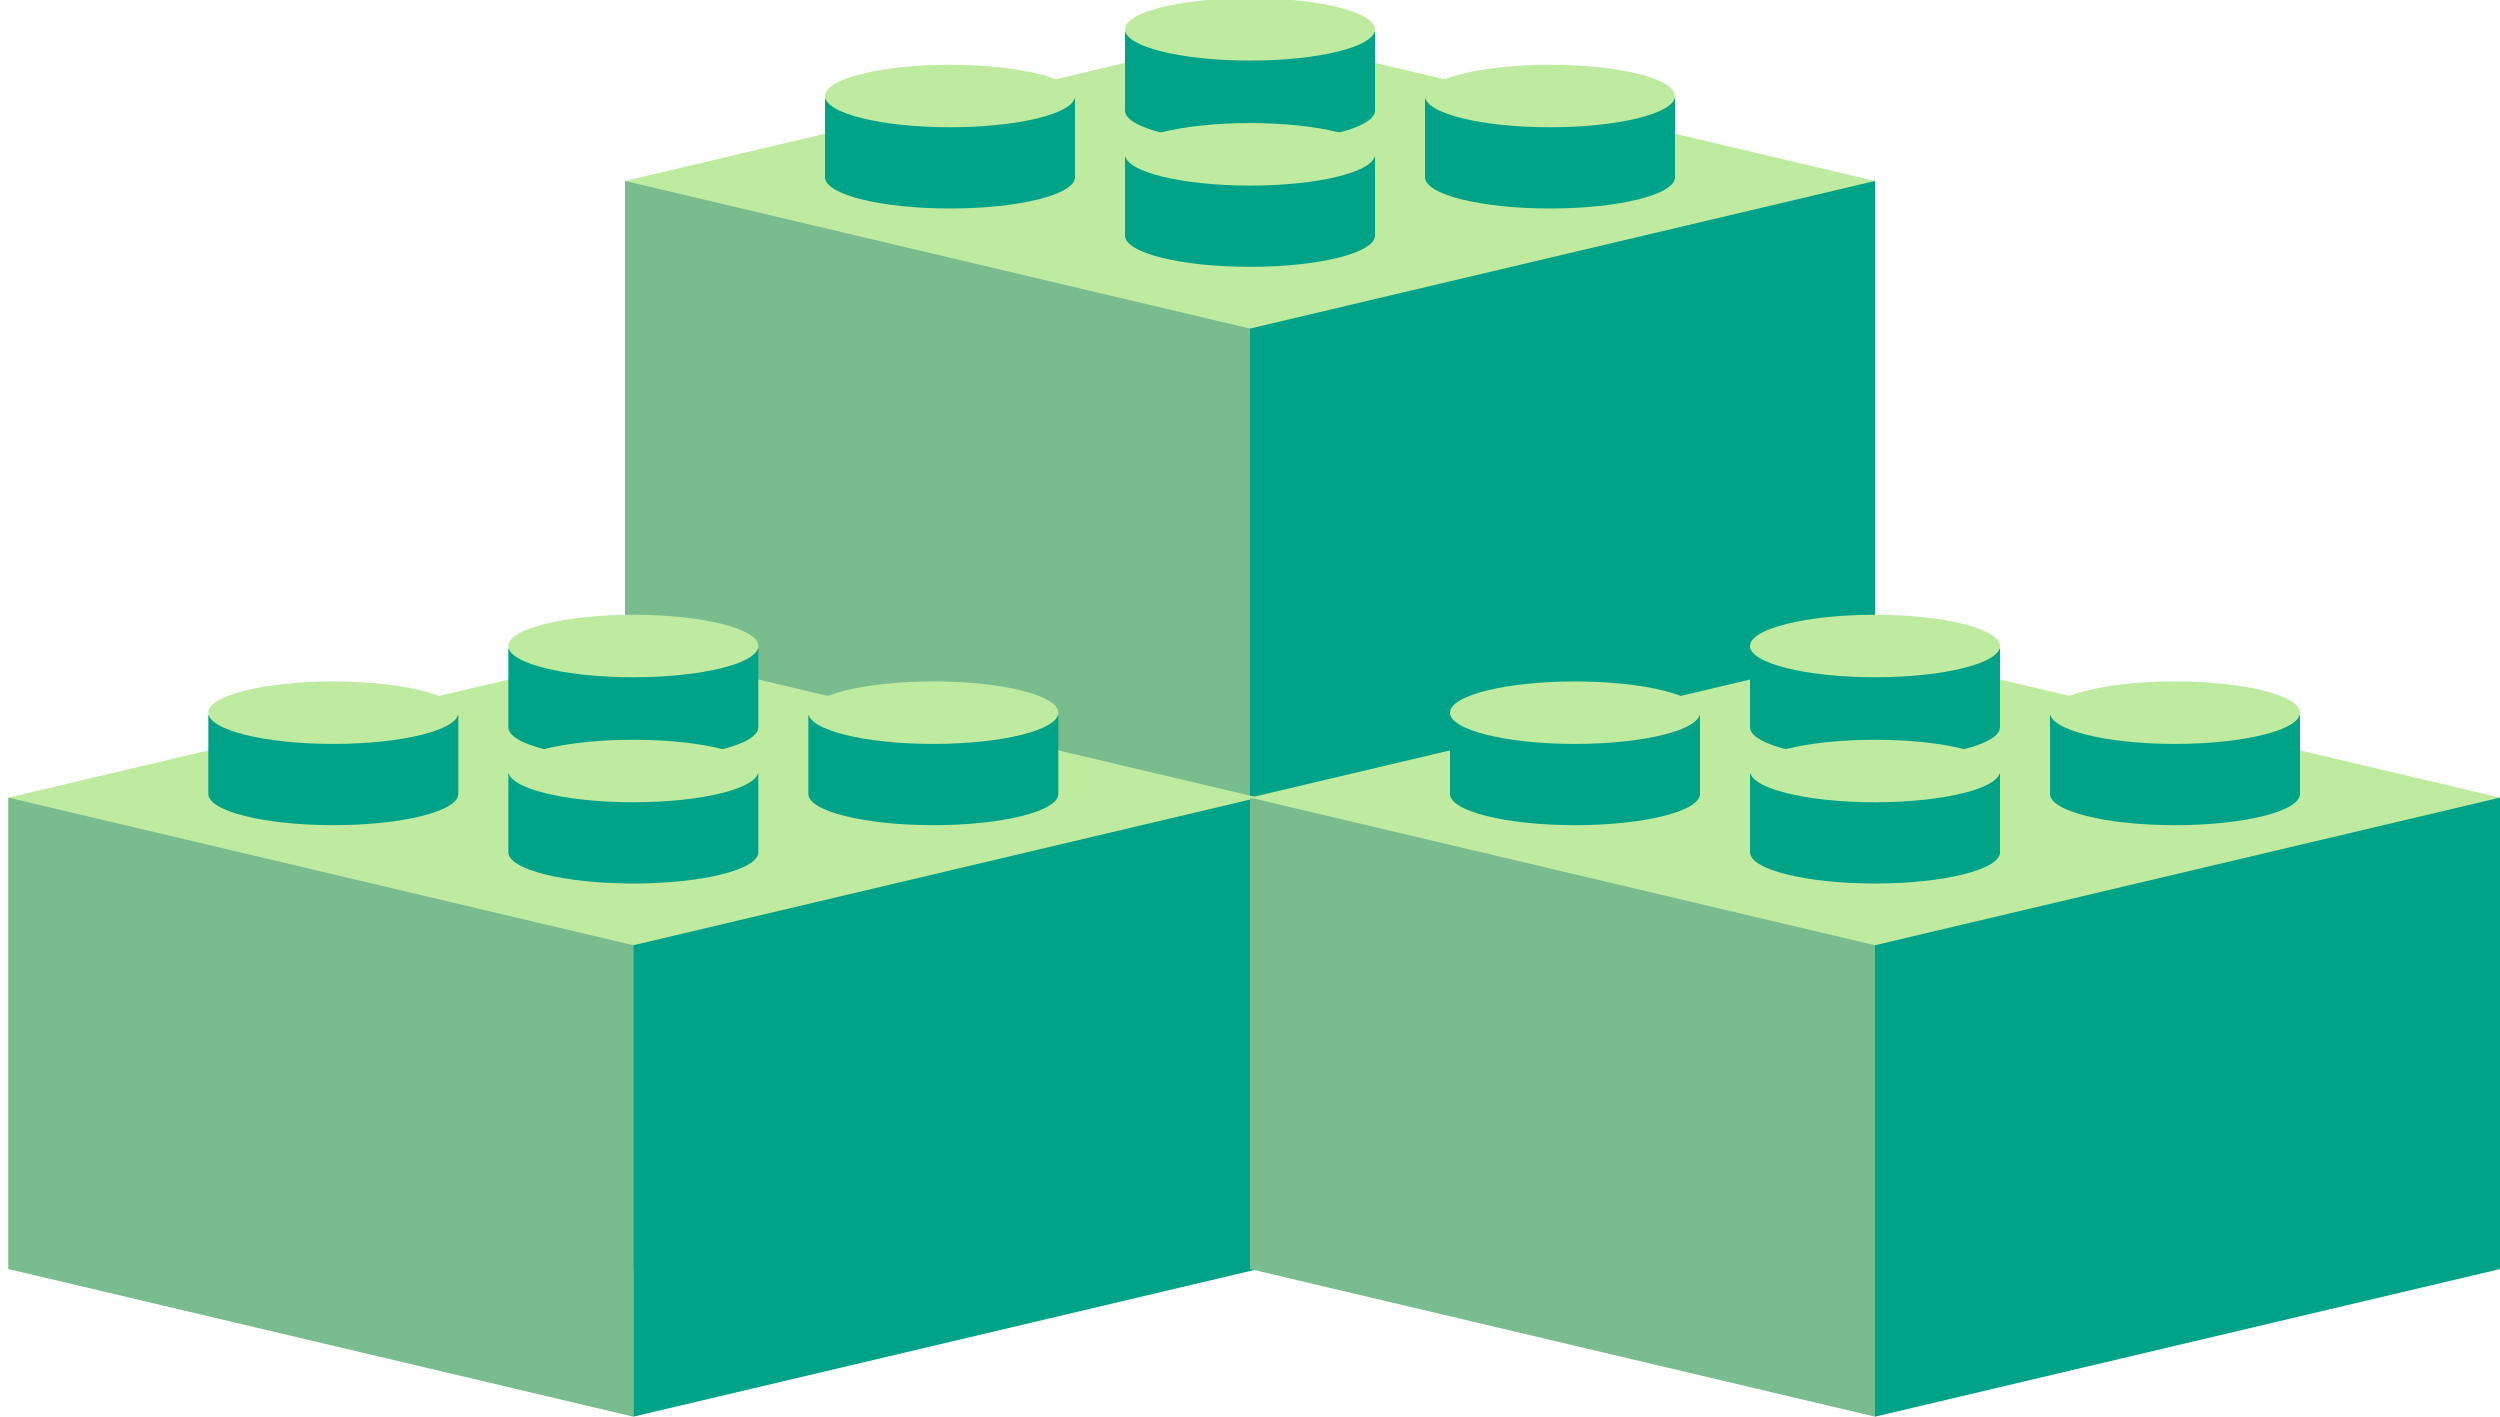
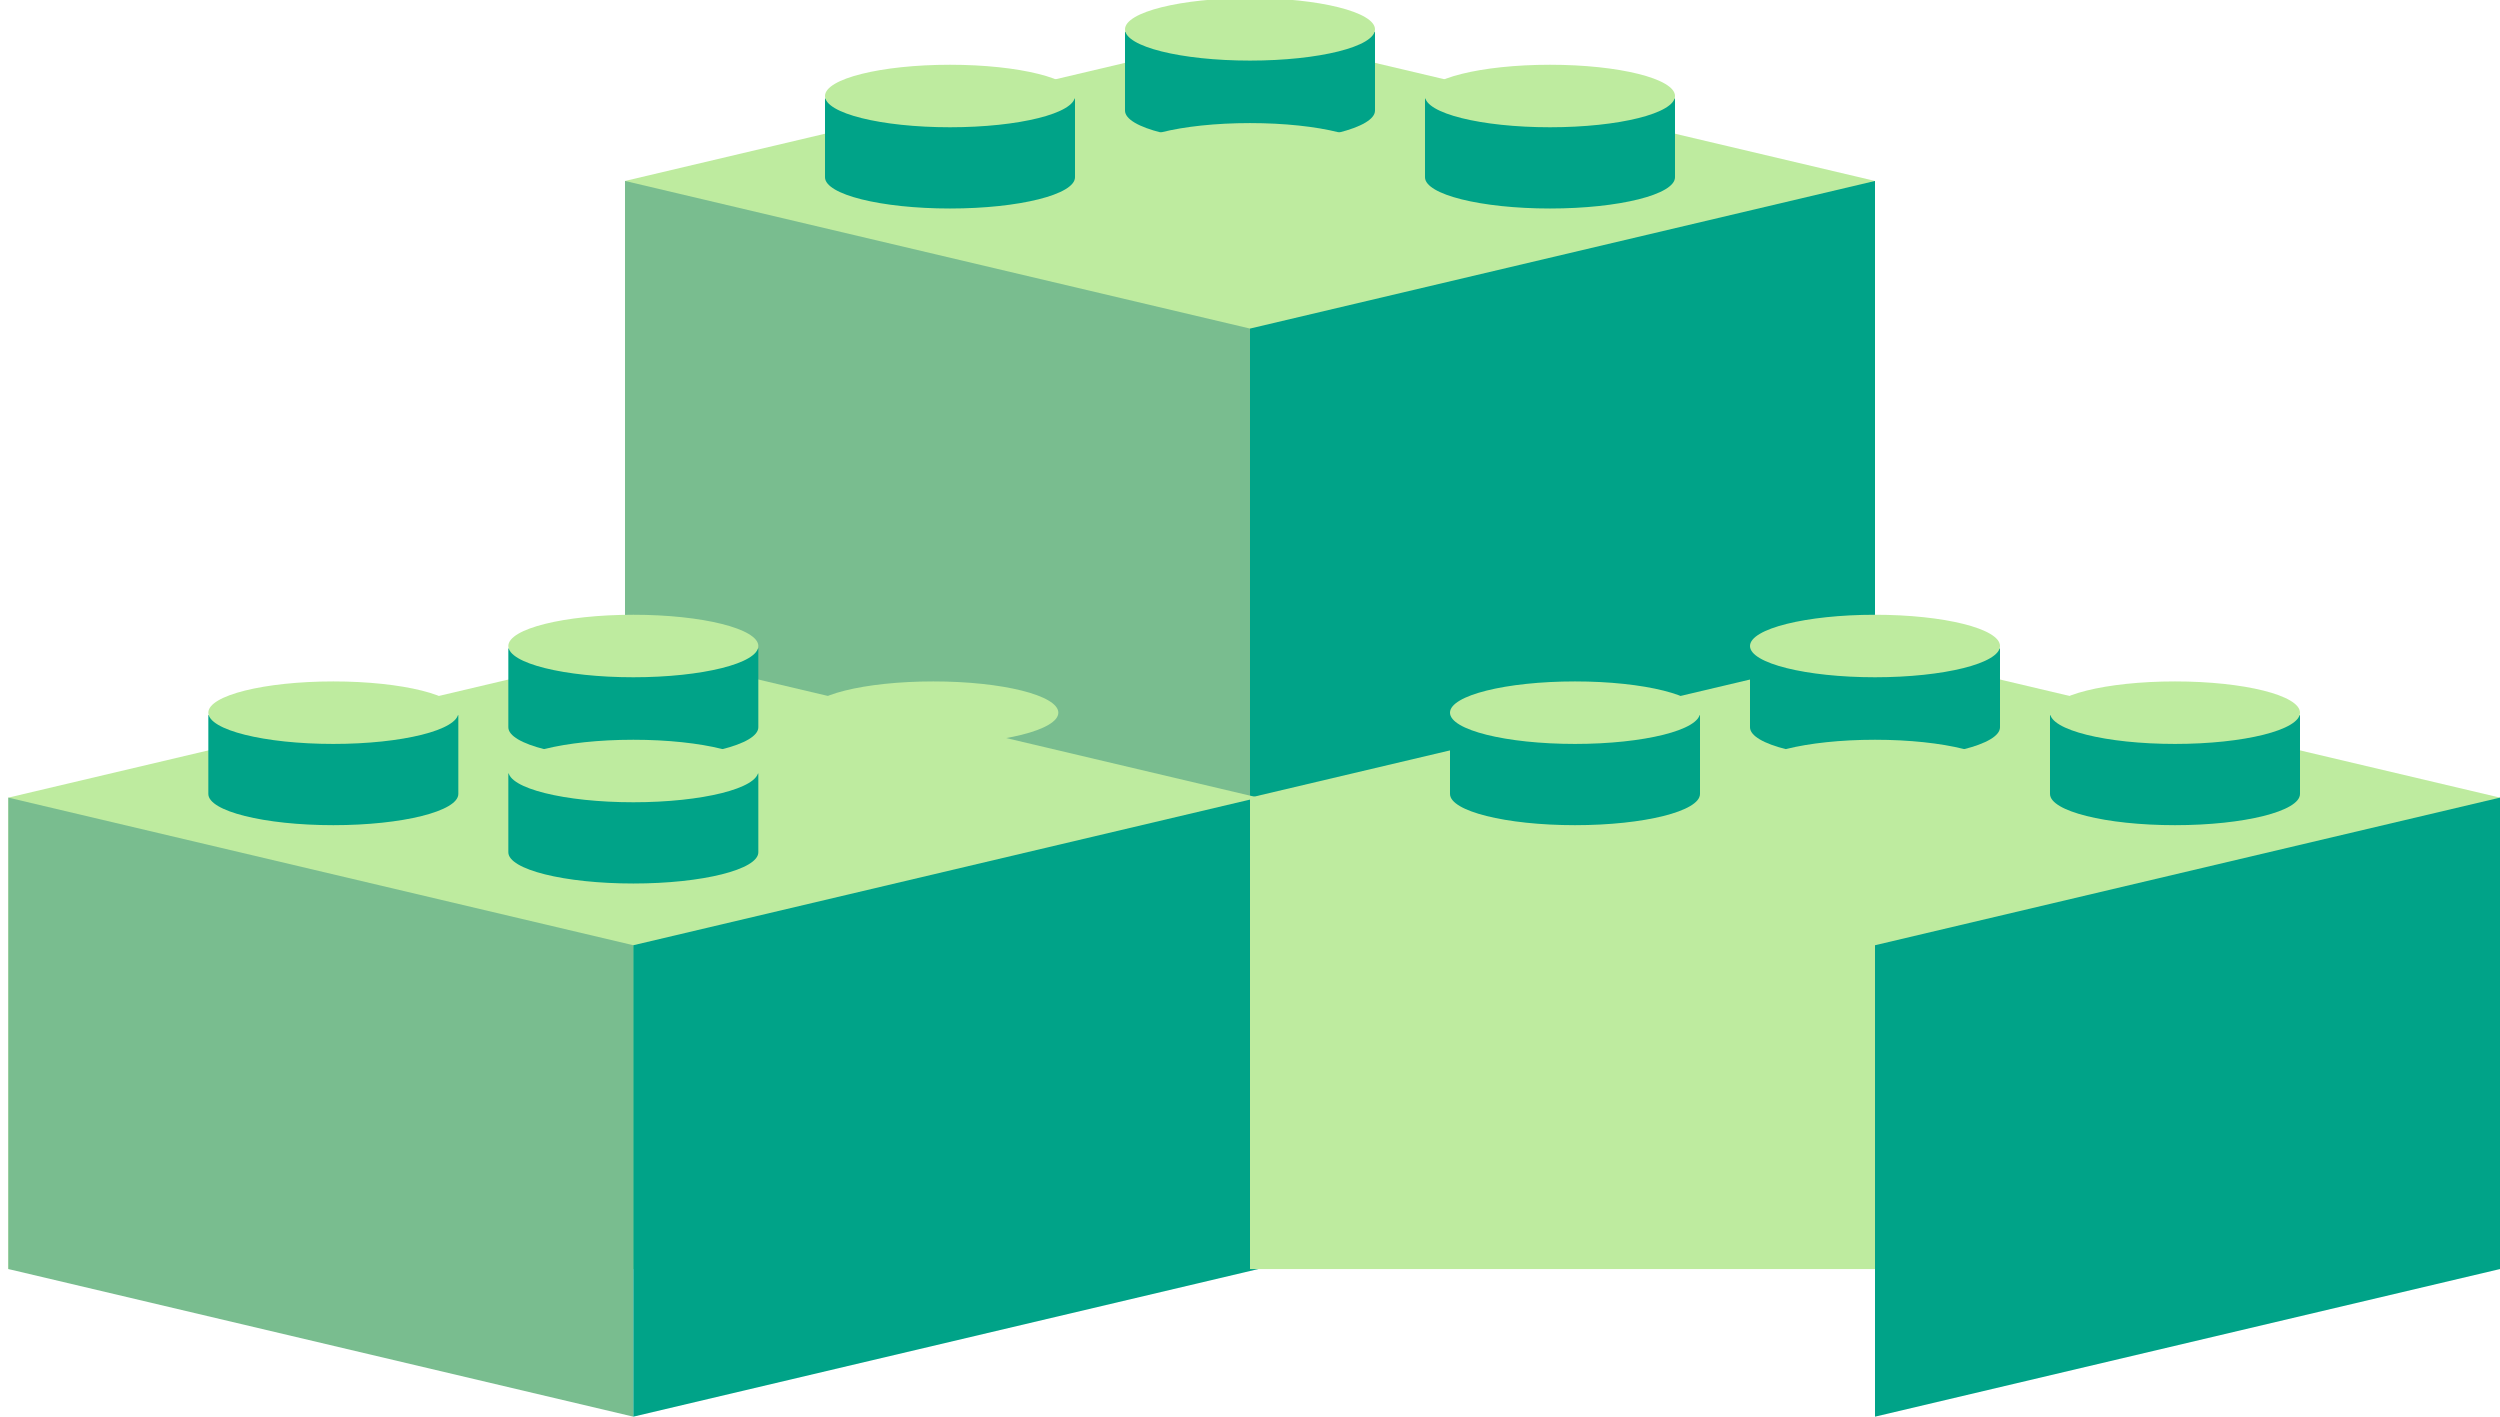
<svg xmlns="http://www.w3.org/2000/svg" width="300" height="170" viewBox="0 0 300 170">
  <defs>
    <clipPath id="clip-components">
      <rect width="300" height="170" />
    </clipPath>
  </defs>
  <g id="components" clip-path="url(#clip-components)">
    <g id="Group_342" data-name="Group 342" transform="translate(0 -16)">
      <path id="Union_1" data-name="Union 1" d="M75,94.286V20l75,17.715V94.286Zm-75,0V37.715L75,20V94.286Z" transform="translate(75)" fill="#beeb9f" />
      <path id="Path_399" data-name="Path 399" d="M0,0,75,17.714V74.286L0,56.571Z" transform="translate(75 37.714)" fill="#79bd8f" />
      <path id="Path_400" data-name="Path 400" d="M75,0,0,17.714V74.286L75,56.571Z" transform="translate(150 37.714)" fill="#00a388" />
      <g id="Group_338" data-name="Group 338" transform="translate(135 15.771)">
        <path id="Path_403" data-name="Path 403" d="M30-5.709V3.75C30,5.821,23.284,7.5,15,7.5S0,5.821,0,3.75V-5.709Z" transform="translate(0 9.75)" fill="#00a388" />
        <ellipse id="Ellipse_26" data-name="Ellipse 26" cx="15" cy="3.75" rx="15" ry="3.75" fill="#beeb9f" />
      </g>
      <g id="Group_339" data-name="Group 339" transform="translate(135 30.771)">
-         <path id="Path_403-2" data-name="Path 403" d="M30-5.709V3.75C30,5.821,23.284,7.5,15,7.5S0,5.821,0,3.75V-5.709Z" transform="translate(0 9.75)" fill="#00a388" />
        <ellipse id="Ellipse_26-2" data-name="Ellipse 26" cx="15" cy="3.75" rx="15" ry="3.75" fill="#beeb9f" />
      </g>
      <g id="Group_340" data-name="Group 340" transform="translate(99 23.771)">
        <path id="Path_403-3" data-name="Path 403" d="M30-5.709V3.75C30,5.821,23.284,7.5,15,7.5S0,5.821,0,3.75V-5.709Z" transform="translate(0 9.75)" fill="#00a388" />
        <ellipse id="Ellipse_26-3" data-name="Ellipse 26" cx="15" cy="3.75" rx="15" ry="3.75" fill="#beeb9f" />
      </g>
      <g id="Group_341" data-name="Group 341" transform="translate(171 23.771)">
        <path id="Path_403-4" data-name="Path 403" d="M30-5.709V3.75C30,5.821,23.284,7.5,15,7.5S0,5.821,0,3.75V-5.709Z" transform="translate(0 9.75)" fill="#00a388" />
        <ellipse id="Ellipse_26-4" data-name="Ellipse 26" cx="15" cy="3.75" rx="15" ry="3.75" fill="#beeb9f" />
      </g>
    </g>
    <g id="Group_343" data-name="Group 343" transform="translate(-74 58)">
      <path id="Union_1-2" data-name="Union 1" d="M75,94.286V20l75,17.715V94.286Zm-75,0V37.715L75,20V94.286Z" transform="translate(75)" fill="#beeb9f" />
      <path id="Path_399-2" data-name="Path 399" d="M0,0,75,17.714V74.286L0,56.571Z" transform="translate(75 37.714)" fill="#79bd8f" />
      <path id="Path_400-2" data-name="Path 400" d="M75,0,0,17.714V74.286L75,56.571Z" transform="translate(150 37.714)" fill="#00a388" />
      <g id="Group_338-2" data-name="Group 338" transform="translate(135 15.771)">
        <path id="Path_403-5" data-name="Path 403" d="M30-5.709V3.75C30,5.821,23.284,7.5,15,7.5S0,5.821,0,3.75V-5.709Z" transform="translate(0 9.75)" fill="#00a388" />
        <ellipse id="Ellipse_26-5" data-name="Ellipse 26" cx="15" cy="3.75" rx="15" ry="3.75" fill="#beeb9f" />
      </g>
      <g id="Group_339-2" data-name="Group 339" transform="translate(135 30.771)">
        <path id="Path_403-6" data-name="Path 403" d="M30-5.709V3.75C30,5.821,23.284,7.5,15,7.5S0,5.821,0,3.75V-5.709Z" transform="translate(0 9.75)" fill="#00a388" />
        <ellipse id="Ellipse_26-6" data-name="Ellipse 26" cx="15" cy="3.75" rx="15" ry="3.75" fill="#beeb9f" />
      </g>
      <g id="Group_340-2" data-name="Group 340" transform="translate(99 23.771)">
        <path id="Path_403-7" data-name="Path 403" d="M30-5.709V3.75C30,5.821,23.284,7.5,15,7.5S0,5.821,0,3.75V-5.709Z" transform="translate(0 9.75)" fill="#00a388" />
        <ellipse id="Ellipse_26-7" data-name="Ellipse 26" cx="15" cy="3.75" rx="15" ry="3.75" fill="#beeb9f" />
      </g>
      <g id="Group_341-2" data-name="Group 341" transform="translate(171 23.771)">
-         <path id="Path_403-8" data-name="Path 403" d="M30-5.709V3.75C30,5.821,23.284,7.5,15,7.5S0,5.821,0,3.75V-5.709Z" transform="translate(0 9.75)" fill="#00a388" />
        <ellipse id="Ellipse_26-8" data-name="Ellipse 26" cx="15" cy="3.75" rx="15" ry="3.75" fill="#beeb9f" />
      </g>
    </g>
    <g id="Group_344" data-name="Group 344" transform="translate(75 58)">
      <path id="Union_1-3" data-name="Union 1" d="M75,94.286V20l75,17.715V94.286Zm-75,0V37.715L75,20V94.286Z" transform="translate(75)" fill="#beeb9f" />
-       <path id="Path_399-3" data-name="Path 399" d="M0,0,75,17.714V74.286L0,56.571Z" transform="translate(75 37.714)" fill="#79bd8f" />
      <path id="Path_400-3" data-name="Path 400" d="M75,0,0,17.714V74.286L75,56.571Z" transform="translate(150 37.714)" fill="#00a388" />
      <g id="Group_338-3" data-name="Group 338" transform="translate(135 15.771)">
        <path id="Path_403-9" data-name="Path 403" d="M30-5.709V3.75C30,5.821,23.284,7.5,15,7.5S0,5.821,0,3.75V-5.709Z" transform="translate(0 9.75)" fill="#00a388" />
        <ellipse id="Ellipse_26-9" data-name="Ellipse 26" cx="15" cy="3.75" rx="15" ry="3.75" fill="#beeb9f" />
      </g>
      <g id="Group_339-3" data-name="Group 339" transform="translate(135 30.771)">
-         <path id="Path_403-10" data-name="Path 403" d="M30-5.709V3.75C30,5.821,23.284,7.5,15,7.5S0,5.821,0,3.75V-5.709Z" transform="translate(0 9.75)" fill="#00a388" />
        <ellipse id="Ellipse_26-10" data-name="Ellipse 26" cx="15" cy="3.75" rx="15" ry="3.75" fill="#beeb9f" />
      </g>
      <g id="Group_340-3" data-name="Group 340" transform="translate(99 23.771)">
        <path id="Path_403-11" data-name="Path 403" d="M30-5.709V3.75C30,5.821,23.284,7.5,15,7.5S0,5.821,0,3.75V-5.709Z" transform="translate(0 9.75)" fill="#00a388" />
        <ellipse id="Ellipse_26-11" data-name="Ellipse 26" cx="15" cy="3.75" rx="15" ry="3.75" fill="#beeb9f" />
      </g>
      <g id="Group_341-3" data-name="Group 341" transform="translate(171 23.771)">
        <path id="Path_403-12" data-name="Path 403" d="M30-5.709V3.75C30,5.821,23.284,7.5,15,7.5S0,5.821,0,3.75V-5.709Z" transform="translate(0 9.75)" fill="#00a388" />
        <ellipse id="Ellipse_26-12" data-name="Ellipse 26" cx="15" cy="3.75" rx="15" ry="3.75" fill="#beeb9f" />
      </g>
    </g>
  </g>
</svg>